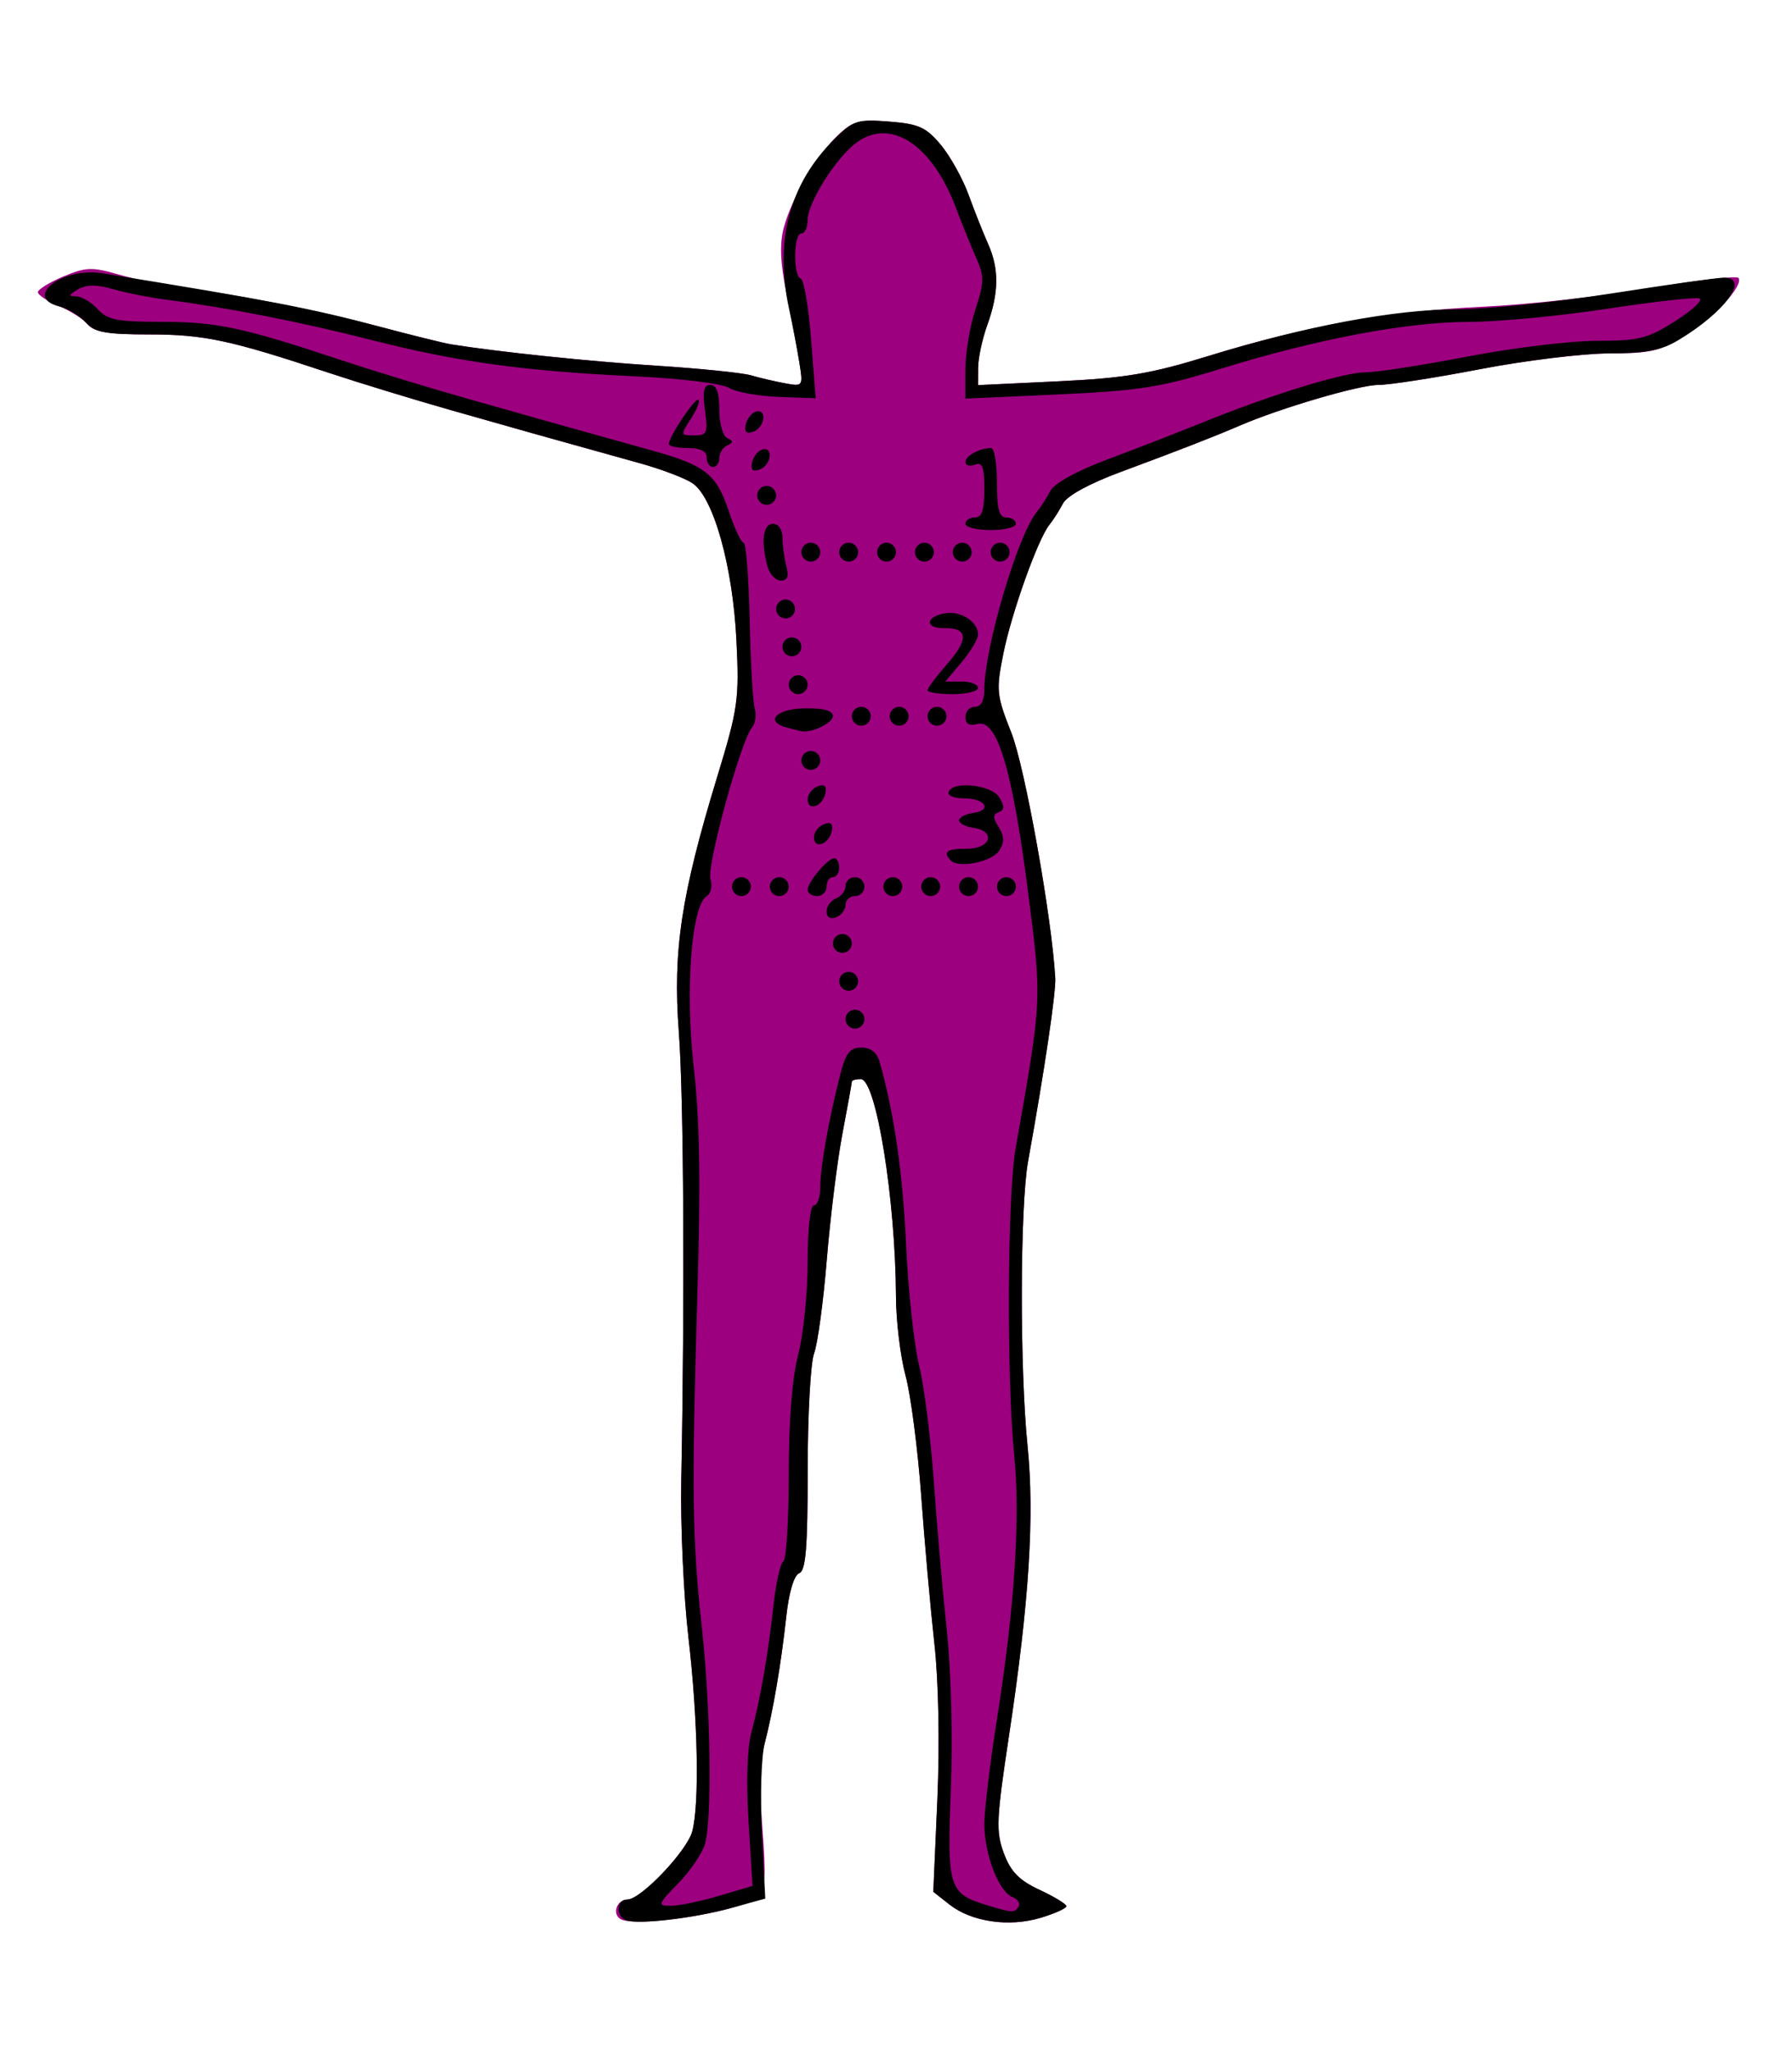
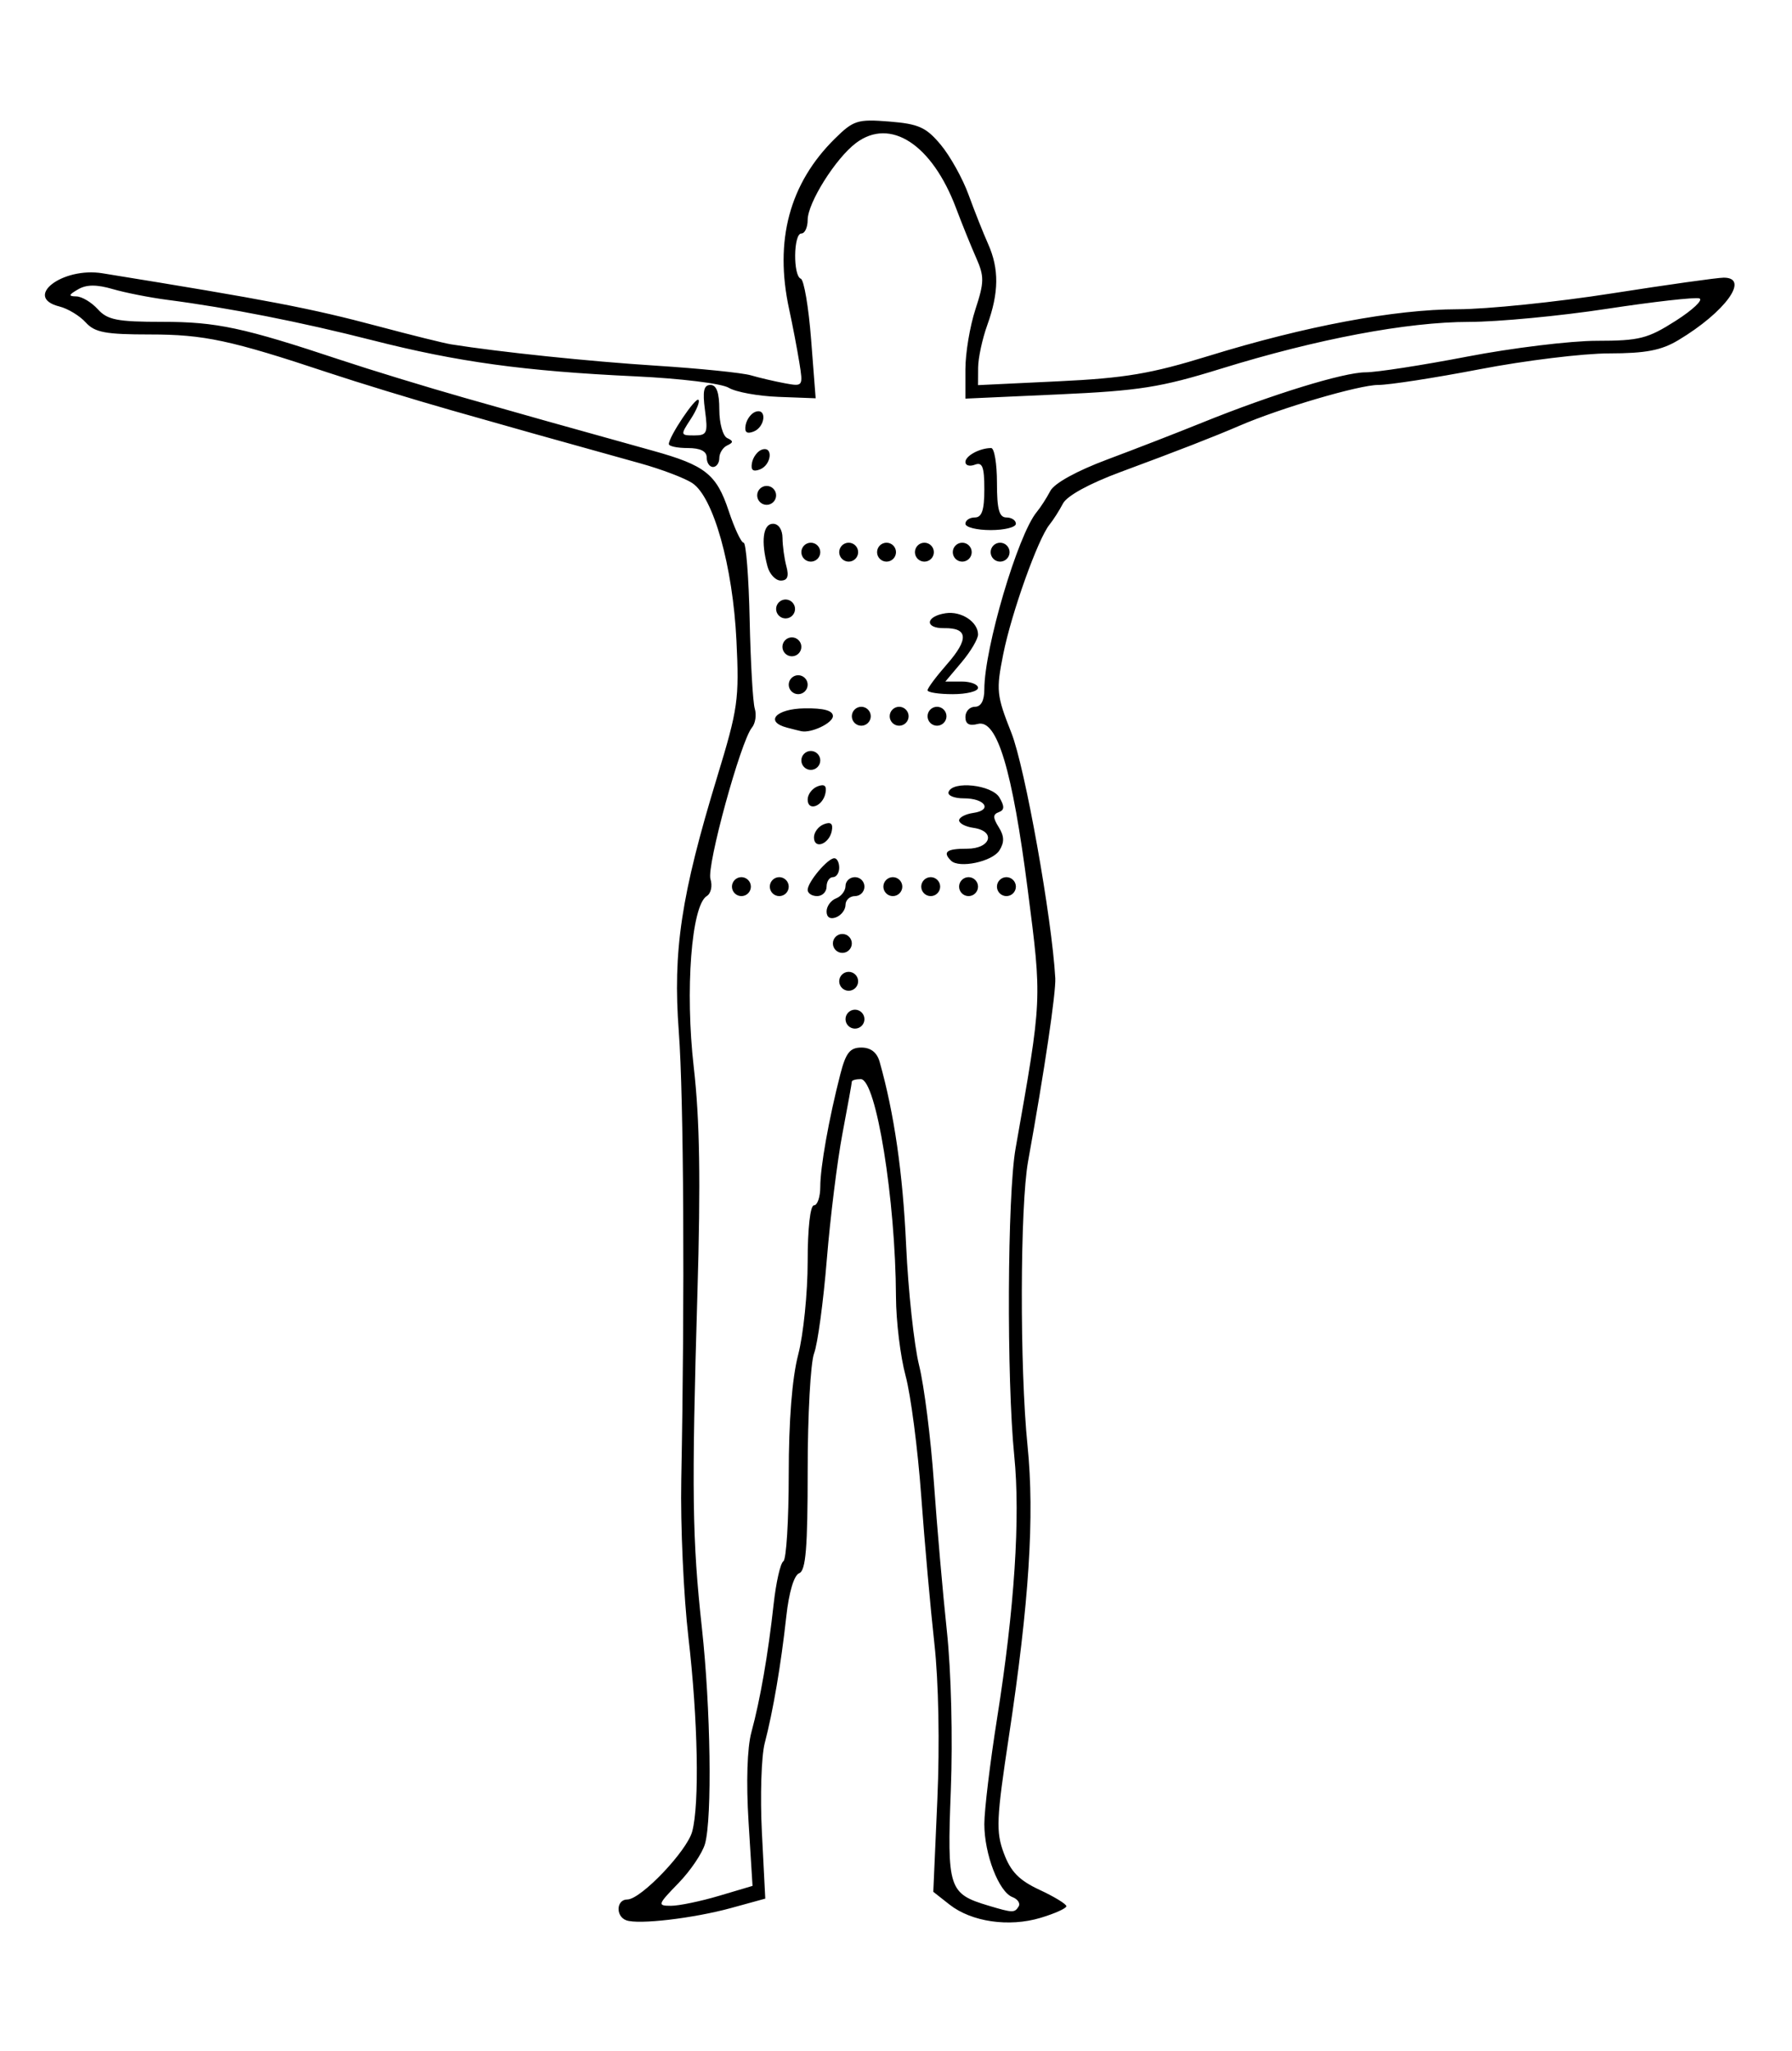
<svg xmlns="http://www.w3.org/2000/svg" xmlns:ns1="http://www.inkscape.org/namespaces/inkscape" xmlns:ns2="http://sodipodi.sourceforge.net/DTD/sodipodi-0.dtd" id="svg3390" version="1.1" ns1:version="0.91 r13725" width="355" height="406.25" viewBox="0 0 355 406.25" ns2:docname="matentabel_marple.svg">
  <defs id="defs3394" />
  <ns2:namedview pagecolor="#ffffff" bordercolor="#666666" borderopacity="1" objecttolerance="10" gridtolerance="10" guidetolerance="10" ns1:pageopacity="0" ns1:pageshadow="2" ns1:window-width="1535" ns1:window-height="876" id="namedview3392" showgrid="false" ns1:zoom="2" ns1:cx="175.81145" ns1:cy="203.99985" ns1:window-x="65" ns1:window-y="24" ns1:window-maximized="1" ns1:current-layer="g3408" />
  <g id="g3408" transform="translate(0,-10)">
-     <path style="fill:#9c007f;fill-opacity:1" d="m 123.507,390.367 c -2.421,-0.598 -1.649,-4.117 0.903,-4.117 2.563,0 11.706,-9.682 12.721,-13.47 1.46,-5.452 1.134,-22.203 -0.748,-38.405 -0.958,-8.25 -1.599,-22.312 -1.423,-31.25 0.706,-36.013 0.489,-75.758 -0.485,-88.75 -1.203,-16.056 0.449,-27.034 7.596,-50.471 4.134,-13.558 4.39,-15.365 3.821,-27.029 -0.719,-14.743 -4.567,-28.451 -8.756,-31.192 C 135.617,104.69 131,102.938 126.875,101.791 107.598,96.429 102.201,94.913 89.375,91.257 81.812,89.102 70.844,85.748 65,83.804 45.688,77.378 40.408,76.25 29.648,76.25 21.583,76.25 18.671,75.785 17.44,74.303 16.551,73.232 13.951,71.573 11.662,70.617 9.373,69.66 7.506,68.427 7.513,67.876 c 0.007,-0.551 2.273,-1.951 5.035,-3.111 4.445,-1.867 5.701,-1.913 10.925,-0.398 3.246,0.942 8.715,2.078 12.152,2.526 12.062,1.571 27.612,4.637 39.375,7.763 6.531,1.736 13,3.335 14.375,3.553 9.676,1.538 27.385,3.38 40.625,4.226 8.594,0.549 17.031,1.407 18.75,1.907 1.719,0.5 4.756,1.211 6.75,1.578 3.589,0.661 3.617,0.62 2.847,-4.189 -0.428,-2.671 -1.566,-8.746 -2.53,-13.499 -1.242,-6.124 -1.402,-9.949 -0.551,-13.125 1.584,-5.907 6.502,-14.31 10.721,-18.316 2.979,-2.829 4.207,-3.153 10.189,-2.694 5.826,0.448 7.287,1.104 10.186,4.577 1.861,2.23 4.338,6.674 5.503,9.877 1.166,3.203 2.91,7.596 3.876,9.762 2.201,4.933 2.155,9.651 -0.154,16.061 -0.991,2.75 -1.81,6.556 -1.82,8.457 l -0.019,3.457 15.938,-0.761 c 13.193,-0.63 18.306,-1.492 29.688,-5.006 19.008,-5.868 35.988,-8.917 54.375,-9.763 8.594,-0.395 23.386,-2.037 32.872,-3.649 9.486,-1.612 17.494,-2.531 17.795,-2.042 0.964,1.559 -4.679,7.653 -10.511,11.352 -4.926,3.124 -6.85,3.581 -15.088,3.587 -5.194,0.004 -16.731,1.41 -25.64,3.125 C 284.27,84.847 275.201,86.25 273.025,86.25 c -3.761,0 -19.352,4.577 -27.398,8.044 -5.185,2.234 -12.016,4.892 -23.752,9.243 -6.087,2.257 -10.508,4.684 -11.299,6.202 -0.714,1.372 -1.917,3.257 -2.672,4.19 -2.293,2.832 -7.524,17.475 -9.153,25.619 -1.44,7.198 -1.34,8.166 1.61,15.625 2.688,6.797 8.034,36.671 8.692,48.576 0.157,2.835 -2.149,18.364 -5.381,36.25 -1.609,8.902 -1.675,41.008 -0.115,56.371 1.417,13.956 0.319,31.065 -3.695,57.595 -2.483,16.413 -2.588,18.844 -0.999,23.125 1.358,3.657 3.025,5.365 7.081,7.252 2.918,1.357 5.305,2.815 5.305,3.24 0,0.425 -2.307,1.463 -5.127,2.308 -6.259,1.875 -13.665,0.794 -18.017,-2.629 l -3.218,-2.531 0.806,-18.302 c 0.481,-10.921 0.245,-23.344 -0.584,-30.802 -0.764,-6.875 -1.944,-20.094 -2.62,-29.375 -0.677,-9.281 -2.069,-19.969 -3.094,-23.75 -1.025,-3.781 -1.881,-10.812 -1.901,-15.625 -0.082,-19.287 -3.935,-43.125 -6.971,-43.125 -0.974,0 -1.771,0.219 -1.771,0.487 0,0.268 -0.838,4.908 -1.863,10.312 -1.025,5.404 -2.42,16.651 -3.101,24.993 -0.681,8.342 -1.812,16.676 -2.512,18.519 -0.701,1.843 -1.274,12.254 -1.274,23.136 0,15.435 -0.37,19.927 -1.684,20.431 -1.024,0.393 -2.025,3.752 -2.553,8.571 -1.052,9.584 -2.608,18.688 -4.353,25.457 -0.8,3.103 -0.938,9.517 -0.362,16.732 0.7,8.765 0.541,12.094 -0.635,13.27 -2.616,2.616 -21.792,5.972 -26.906,4.708 z" id="path3412" ns1:connector-curvature="0" />
-     <path style="fill:#000000" d="m 124.062,390.371 c -2.149,-0.797 -1.976,-4.121 0.213,-4.121 2.669,0 11.813,-9.582 12.855,-13.47 1.46,-5.452 1.134,-22.203 -0.748,-38.405 -0.958,-8.25 -1.599,-22.312 -1.423,-31.25 0.706,-36.013 0.489,-75.758 -0.485,-88.75 -1.203,-16.056 0.449,-27.034 7.596,-50.471 4.134,-13.558 4.39,-15.365 3.821,-27.029 -0.719,-14.743 -4.567,-28.451 -8.756,-31.192 C 135.617,104.69 131,102.938 126.875,101.791 107.598,96.429 102.201,94.913 89.375,91.257 81.812,89.102 70.844,85.748 65,83.804 45.706,77.384 40.404,76.25 29.689,76.25 c -8.798,0 -10.91,-0.397 -12.712,-2.388 -1.188,-1.313 -3.526,-2.73 -5.194,-3.149 -7.267,-1.824 0.542,-7.87 8.501,-6.582 32.981,5.338 41.228,6.923 54.651,10.499 C 81.502,76.381 88,77.991 89.375,78.21 c 9.676,1.538 27.385,3.38 40.625,4.226 8.594,0.549 17.031,1.407 18.75,1.907 1.719,0.5 4.756,1.211 6.75,1.578 3.59,0.662 3.617,0.622 2.839,-4.189 C 157.906,79.061 157.002,74.344 156.331,71.25 c -2.959,-13.622 0.068,-24.915 9.056,-33.784 3.69,-3.641 4.498,-3.895 10.791,-3.391 5.812,0.466 7.295,1.135 10.186,4.599 1.861,2.23 4.338,6.674 5.503,9.877 1.166,3.203 2.91,7.596 3.876,9.762 2.201,4.933 2.155,9.651 -0.154,16.061 -0.991,2.75 -1.81,6.556 -1.82,8.457 l -0.019,3.457 15.938,-0.761 c 13.19,-0.63 18.308,-1.493 29.688,-5.005 19.2,-5.926 36.903,-9.247 49.375,-9.265 5.844,-0.008 19.588,-1.42 30.542,-3.137 C 330.246,66.405 340.231,65 341.48,65 c 5.239,0 0.296,6.807 -8.98,12.368 -3.399,2.038 -6.466,2.625 -13.75,2.634 -5.156,0.006 -16.664,1.415 -25.572,3.13 C 284.27,84.847 275.201,86.25 273.025,86.25 c -3.761,0 -19.352,4.577 -27.398,8.044 -5.185,2.234 -12.016,4.892 -23.752,9.243 -6.087,2.257 -10.508,4.684 -11.299,6.202 -0.714,1.372 -1.917,3.257 -2.672,4.19 -2.293,2.832 -7.524,17.475 -9.153,25.619 -1.44,7.198 -1.34,8.166 1.61,15.625 2.688,6.797 8.034,36.671 8.692,48.576 0.157,2.835 -2.149,18.364 -5.381,36.25 -1.609,8.902 -1.675,41.008 -0.115,56.371 1.417,13.956 0.319,31.065 -3.695,57.595 -2.483,16.413 -2.588,18.844 -0.999,23.125 1.358,3.657 3.025,5.365 7.081,7.252 2.918,1.357 5.305,2.815 5.305,3.24 0,0.425 -2.307,1.463 -5.127,2.308 -6.259,1.875 -13.665,0.794 -18.017,-2.629 l -3.218,-2.531 0.806,-18.302 c 0.481,-10.921 0.245,-23.344 -0.584,-30.802 -0.764,-6.875 -1.944,-20.094 -2.62,-29.375 -0.677,-9.281 -2.069,-19.969 -3.094,-23.75 -1.025,-3.781 -1.881,-10.812 -1.901,-15.625 -0.082,-19.287 -3.935,-43.125 -6.971,-43.125 -0.974,0 -1.771,0.219 -1.771,0.487 0,0.268 -0.838,4.908 -1.863,10.312 -1.025,5.404 -2.42,16.651 -3.101,24.993 -0.681,8.342 -1.812,16.676 -2.512,18.519 -0.701,1.843 -1.274,12.254 -1.274,23.136 0,15.435 -0.37,19.927 -1.684,20.431 -1.024,0.393 -2.025,3.752 -2.553,8.571 -1.044,9.513 -2.616,18.745 -4.275,25.102 -0.671,2.572 -0.92,10.549 -0.554,17.727 l 0.666,13.05 -6.738,1.851 c -7.482,2.055 -18.391,3.336 -20.8,2.442 z m 77.732,-2.74 c 0.38,-0.615 -0.174,-1.451 -1.233,-1.857 C 197.868,384.74 195,377.28 195,371.308 c 0,-2.762 1.139,-12.202 2.531,-20.978 3.447,-21.729 4.623,-39.725 3.396,-51.966 -1.53,-15.265 -1.375,-51.593 0.26,-60.864 5.29,-29.992 5.25,-29.147 2.412,-51.25 -3.059,-23.83 -6.076,-33.849 -9.892,-32.851 -1.696,0.443 -2.458,0.016 -2.458,-1.378 0,-1.111 0.844,-2.021 1.875,-2.021 1.212,0 1.875,-1.215 1.875,-3.438 0,-8.147 6.633,-30.611 10.374,-35.133 0.772,-0.933 1.987,-2.818 2.702,-4.19 0.787,-1.512 5.238,-3.966 11.299,-6.231 5.5,-2.055 13.96,-5.34 18.8,-7.3 13.755,-5.569 28.016,-9.959 32.35,-9.959 2.176,0 11.245,-1.403 20.153,-3.118 8.908,-1.715 20.446,-3.121 25.64,-3.125 8.448,-0.006 10.094,-0.422 15.625,-3.948 3.4,-2.168 5.52,-4.17 4.711,-4.449 -0.809,-0.279 -9.063,0.651 -18.341,2.067 -9.279,1.416 -21.554,2.579 -27.279,2.585 -12.288,0.014 -30.091,3.373 -49.159,9.274 -11.958,3.701 -16.152,4.364 -32.188,5.09 l -18.438,0.834 0,-5.807 c 0,-3.194 0.893,-8.537 1.984,-11.873 1.765,-5.396 1.78,-6.526 0.137,-10.235 C 192.355,58.751 190.571,54.344 189.407,51.25 184.648,38.598 176.395,33.211 169.591,38.314 165.551,41.344 160,50.173 160,53.569 160,55.043 159.438,56.25 158.75,56.25 c -1.565,0 -1.666,8.39 -0.107,8.958 0.628,0.229 1.547,5.652 2.042,12.05 l 0.899,11.633 -7.354,-0.277 C 150.184,88.463 145.75,87.654 144.375,86.817 142.967,85.96 134.87,84.967 125.833,84.544 103.87,83.514 90.668,81.701 73.75,77.39 59.567,73.776 45.33,70.973 33.125,69.391 29.688,68.945 24.837,67.988 22.345,67.265 c -3.217,-0.935 -5.209,-0.921 -6.875,0.047 -1.907,1.108 -1.972,1.37 -0.352,1.401 1.097,0.021 3.012,1.163 4.256,2.538 1.922,2.124 3.85,2.5 12.814,2.5 10.715,0 16.017,1.134 35.311,7.554 5.844,1.944 16.812,5.299 24.375,7.454 12.826,3.655 18.223,5.171 37.5,10.534 10.343,2.877 12.572,4.649 14.984,11.912 1.15,3.464 2.482,6.297 2.959,6.297 0.477,0 1.015,6.891 1.195,15.312 0.18,8.422 0.635,16.324 1.011,17.56 0.376,1.236 0.12,2.925 -0.567,3.753 -2.222,2.677 -9.013,27.478 -8.214,29.996 0.431,1.357 0.105,2.854 -0.734,3.373 -3.041,1.88 -4.317,18.675 -2.574,33.89 1.189,10.382 1.385,22.537 0.723,44.865 -1.161,39.176 -1.033,48.659 0.893,66.25 1.733,15.823 2.048,37.508 0.622,42.701 -0.503,1.829 -2.875,5.345 -5.271,7.812 -4.13,4.253 -4.207,4.487 -1.481,4.487 1.582,0 5.864,-0.887 9.517,-1.972 l 6.641,-1.972 -0.791,-12.715 c -0.486,-7.818 -0.269,-14.641 0.565,-17.715 1.75,-6.45 3.321,-15.492 4.404,-25.353 0.475,-4.319 1.342,-8.149 1.928,-8.511 0.586,-0.362 1.065,-8.101 1.065,-17.197 0,-10.668 0.666,-19.094 1.875,-23.737 1.031,-3.959 1.875,-12.234 1.875,-18.388 0,-6.626 0.51,-11.189 1.25,-11.189 0.688,0 1.25,-1.66 1.25,-3.688 0,-3.898 1.692,-13.398 3.962,-22.249 1.097,-4.275 1.913,-5.312 4.18,-5.312 1.852,0 3.089,0.963 3.612,2.812 2.89,10.222 4.594,22.006 5.25,36.327 0.416,9.067 1.574,19.788 2.574,23.823 1,4.036 2.316,14.442 2.925,23.125 0.609,8.683 1.769,21.975 2.578,29.537 0.85,7.939 1.18,21.229 0.781,31.447 -0.761,19.528 -0.435,20.533 7.44,22.893 4.825,1.446 5.194,1.456 5.991,0.166 z M 167.5,211.875 c 0,-1.031 0.844,-1.875 1.875,-1.875 1.031,0 1.875,0.844 1.875,1.875 0,1.031 -0.844,1.875 -1.875,1.875 -1.031,0 -1.875,-0.844 -1.875,-1.875 z m -1.25,-7.5 c 0,-1.031 0.844,-1.875 1.875,-1.875 1.031,0 1.875,0.844 1.875,1.875 0,1.031 -0.844,1.875 -1.875,1.875 -1.031,0 -1.875,-0.844 -1.875,-1.875 z m -1.25,-7.5 c 0,-1.031 0.844,-1.875 1.875,-1.875 1.031,0 1.875,0.844 1.875,1.875 0,1.031 -0.844,1.875 -1.875,1.875 -1.031,0 -1.875,-0.844 -1.875,-1.875 z m -1.25,-6.328 c 0,-1.031 0.844,-2.199 1.875,-2.595 1.031,-0.396 1.875,-1.503 1.875,-2.461 0,-0.958 0.844,-1.741 1.875,-1.741 1.031,0 1.875,0.844 1.875,1.875 0,1.031 -0.844,1.875 -1.875,1.875 -1.031,0 -1.875,0.784 -1.875,1.741 0,0.958 -0.844,2.065 -1.875,2.461 -1.153,0.442 -1.875,-0.002 -1.875,-1.155 z M 145,185.625 c 0,-1.031 0.844,-1.875 1.875,-1.875 1.031,0 1.875,0.844 1.875,1.875 0,1.031 -0.844,1.875 -1.875,1.875 -1.031,0 -1.875,-0.844 -1.875,-1.875 z m 7.5,0 c 0,-1.031 0.844,-1.875 1.875,-1.875 1.031,0 1.875,0.844 1.875,1.875 0,1.031 -0.844,1.875 -1.875,1.875 -1.031,0 -1.875,-0.844 -1.875,-1.875 z m 7.5,0.639 C 160,184.714 163.972,180 165.278,180 c 0.535,0 0.972,0.844 0.972,1.875 0,1.031 -0.562,1.875 -1.25,1.875 -0.688,0 -1.25,0.844 -1.25,1.875 0,1.031 -0.844,1.875 -1.875,1.875 -1.031,0 -1.875,-0.556 -1.875,-1.236 z m 15,-0.639 c 0,-1.031 0.844,-1.875 1.875,-1.875 1.031,0 1.875,0.844 1.875,1.875 0,1.031 -0.844,1.875 -1.875,1.875 -1.031,0 -1.875,-0.844 -1.875,-1.875 z m 7.5,0 c 0,-1.031 0.844,-1.875 1.875,-1.875 1.031,0 1.875,0.844 1.875,1.875 0,1.031 -0.844,1.875 -1.875,1.875 -1.031,0 -1.875,-0.844 -1.875,-1.875 z m 7.5,0 c 0,-1.031 0.844,-1.875 1.875,-1.875 1.031,0 1.875,0.844 1.875,1.875 0,1.031 -0.844,1.875 -1.875,1.875 -1.031,0 -1.875,-0.844 -1.875,-1.875 z m 7.5,0 c 0,-1.031 0.844,-1.875 1.875,-1.875 1.031,0 1.875,0.844 1.875,1.875 0,1.031 -0.844,1.875 -1.875,1.875 -1.031,0 -1.875,-0.844 -1.875,-1.875 z m -9.107,-5.149 c -1.725,-1.725 -0.854,-2.375 3.17,-2.363 4.743,0.014 5.802,-3.491 1.25,-4.137 C 191.266,173.756 190,173.092 190,172.5 c 0,-0.592 1.266,-1.256 2.812,-1.476 3.882,-0.551 2.352,-2.902 -1.879,-2.887 -1.893,0.006 -3.252,-0.556 -3.021,-1.25 0.762,-2.287 8.583,-1.444 10.076,1.086 1.039,1.76 1.006,2.487 -0.131,2.902 -1.186,0.433 -1.188,1.08 -0.009,2.969 1.108,1.774 1.145,2.995 0.141,4.598 -1.401,2.237 -7.996,3.635 -9.597,2.034 z M 161.25,175.863 c 0,-1.015 0.885,-2.185 1.966,-2.6 1.371,-0.526 1.844,-0.125 1.562,1.325 -0.513,2.646 -3.528,3.735 -3.528,1.275 z m -1.25,-7.5 c 0,-1.015 0.885,-2.185 1.966,-2.6 1.371,-0.526 1.844,-0.125 1.562,1.325 C 163.015,169.734 160,170.823 160,168.363 Z m -1.25,-7.738 c 0,-1.031 0.844,-1.875 1.875,-1.875 1.031,0 1.875,0.844 1.875,1.875 0,1.031 -0.844,1.875 -1.875,1.875 -1.031,0 -1.875,-0.844 -1.875,-1.875 z m -2.812,-6.487 c -4.538,-1.186 -2.243,-3.742 3.438,-3.827 3.81,-0.058 5.625,0.436 5.625,1.531 0,1.369 -4.248,3.406 -6.25,2.996 -0.344,-0.07 -1.609,-0.385 -2.812,-0.7 z M 168.75,151.875 c 0,-1.031 0.844,-1.875 1.875,-1.875 1.031,0 1.875,0.844 1.875,1.875 0,1.031 -0.844,1.875 -1.875,1.875 -1.031,0 -1.875,-0.844 -1.875,-1.875 z m 7.5,0 c 0,-1.031 0.844,-1.875 1.875,-1.875 1.031,0 1.875,0.844 1.875,1.875 0,1.031 -0.844,1.875 -1.875,1.875 -1.031,0 -1.875,-0.844 -1.875,-1.875 z m 7.5,0 c 0,-1.031 0.844,-1.875 1.875,-1.875 1.031,0 1.875,0.844 1.875,1.875 0,1.031 -0.844,1.875 -1.875,1.875 -1.031,0 -1.875,-0.844 -1.875,-1.875 z m -27.5,-6.25 c 0,-1.031 0.844,-1.875 1.875,-1.875 1.031,0 1.875,0.844 1.875,1.875 0,1.031 -0.844,1.875 -1.875,1.875 -1.031,0 -1.875,-0.844 -1.875,-1.875 z m 27.5,1.103 c 0,-0.425 1.717,-2.728 3.815,-5.118 4.392,-5.003 4.23,-7.256 -0.516,-7.184 -3.955,0.06 -3.704,-2.371 0.306,-2.959 3.098,-0.455 6.396,1.719 6.396,4.216 0,0.894 -1.456,3.357 -3.236,5.472 L 187.278,145 l 3.236,0 c 1.78,0 3.236,0.562 3.236,1.25 0,0.688 -2.25,1.25 -5,1.25 -2.75,0 -5,-0.348 -5,-0.772 z M 155,138.125 c 0,-1.031 0.844,-1.875 1.875,-1.875 1.031,0 1.875,0.844 1.875,1.875 0,1.031 -0.844,1.875 -1.875,1.875 -1.031,0 -1.875,-0.844 -1.875,-1.875 z m -1.25,-7.5 c 0,-1.031 0.844,-1.875 1.875,-1.875 1.031,0 1.875,0.844 1.875,1.875 0,1.031 -0.844,1.875 -1.875,1.875 -1.031,0 -1.875,-0.844 -1.875,-1.875 z m -1.712,-8.438 c -1.33,-4.962 -0.882,-8.438 1.087,-8.438 1.106,0 1.882,1.153 1.892,2.812 0.01,1.547 0.356,4.078 0.771,5.625 0.536,2.002 0.213,2.812 -1.121,2.812 -1.031,0 -2.214,-1.266 -2.629,-2.812 z M 158.75,119.375 c 0,-1.031 0.844,-1.875 1.875,-1.875 1.031,0 1.875,0.844 1.875,1.875 0,1.031 -0.844,1.875 -1.875,1.875 -1.031,0 -1.875,-0.844 -1.875,-1.875 z m 7.5,0 c 0,-1.031 0.844,-1.875 1.875,-1.875 1.031,0 1.875,0.844 1.875,1.875 0,1.031 -0.844,1.875 -1.875,1.875 -1.031,0 -1.875,-0.844 -1.875,-1.875 z m 7.5,0 c 0,-1.031 0.844,-1.875 1.875,-1.875 1.031,0 1.875,0.844 1.875,1.875 0,1.031 -0.844,1.875 -1.875,1.875 -1.031,0 -1.875,-0.844 -1.875,-1.875 z m 7.5,0 c 0,-1.031 0.844,-1.875 1.875,-1.875 1.031,0 1.875,0.844 1.875,1.875 0,1.031 -0.844,1.875 -1.875,1.875 -1.031,0 -1.875,-0.844 -1.875,-1.875 z m 7.5,0 c 0,-1.031 0.844,-1.875 1.875,-1.875 1.031,0 1.875,0.844 1.875,1.875 0,1.031 -0.844,1.875 -1.875,1.875 -1.031,0 -1.875,-0.844 -1.875,-1.875 z m 7.5,0 c 0,-1.031 0.844,-1.875 1.875,-1.875 1.031,0 1.875,0.844 1.875,1.875 0,1.031 -0.844,1.875 -1.875,1.875 -1.031,0 -1.875,-0.844 -1.875,-1.875 z m -5,-5.625 c 0,-0.688 0.844,-1.25 1.875,-1.25 1.387,0 1.875,-1.454 1.875,-5.586 0,-4.452 -0.381,-5.44 -1.875,-4.866 -1.031,0.396 -1.875,0.157 -1.875,-0.53 0,-1.227 2.84,-2.767 5.102,-2.767 0.631,0 1.148,3.094 1.148,6.875 0,5.278 0.436,6.875 1.875,6.875 1.031,0 1.875,0.562 1.875,1.25 0,0.688 -2.25,1.25 -5,1.25 -2.75,0 -5,-0.562 -5,-1.25 z M 150,108.125 c 0,-1.031 0.844,-1.875 1.875,-1.875 1.031,0 1.875,0.844 1.875,1.875 0,1.031 -0.844,1.875 -1.875,1.875 -1.031,0 -1.875,-0.844 -1.875,-1.875 z m -1.028,-6.463 c 0.222,-1.144 1.106,-2.314 1.966,-2.6 2.298,-0.765 1.907,3.038 -0.403,3.925 -1.371,0.526 -1.844,0.125 -1.562,-1.325 z M 140,100.625 c 0,-1.25 -1.25,-1.875 -3.75,-1.875 -2.062,0 -3.75,-0.355 -3.75,-0.79 0,-1.465 5.28,-9.347 5.867,-8.759 0.32,0.32 -0.371,2.037 -1.536,3.816 -2.062,3.147 -2.044,3.233 0.69,3.233 2.555,0 2.748,-0.451 2.138,-5 -0.507,-3.779 -0.242,-5 1.085,-5 1.209,0 1.756,1.525 1.756,4.896 0,2.694 0.703,5.224 1.562,5.625 1.25,0.583 1.25,0.875 0,1.458 -0.859,0.401 -1.562,1.526 -1.562,2.5 0,0.974 -0.562,1.771 -1.25,1.771 -0.688,0 -1.25,-0.844 -1.25,-1.875 z m 7.722,-6.463 c 0.222,-1.144 1.106,-2.314 1.966,-2.6 2.298,-0.765 1.907,3.038 -0.403,3.925 -1.371,0.526 -1.844,0.125 -1.562,-1.325 z" id="path3410" ns1:connector-curvature="0" />
+     <path style="fill:#000000" d="m 124.062,390.371 c -2.149,-0.797 -1.976,-4.121 0.213,-4.121 2.669,0 11.813,-9.582 12.855,-13.47 1.46,-5.452 1.134,-22.203 -0.748,-38.405 -0.958,-8.25 -1.599,-22.312 -1.423,-31.25 0.706,-36.013 0.489,-75.758 -0.485,-88.75 -1.203,-16.056 0.449,-27.034 7.596,-50.471 4.134,-13.558 4.39,-15.365 3.821,-27.029 -0.719,-14.743 -4.567,-28.451 -8.756,-31.192 C 135.617,104.69 131,102.938 126.875,101.791 107.598,96.429 102.201,94.913 89.375,91.257 81.812,89.102 70.844,85.748 65,83.804 45.706,77.384 40.404,76.25 29.689,76.25 c -8.798,0 -10.91,-0.397 -12.712,-2.388 -1.188,-1.313 -3.526,-2.73 -5.194,-3.149 -7.267,-1.824 0.542,-7.87 8.501,-6.582 32.981,5.338 41.228,6.923 54.651,10.499 C 81.502,76.381 88,77.991 89.375,78.21 c 9.676,1.538 27.385,3.38 40.625,4.226 8.594,0.549 17.031,1.407 18.75,1.907 1.719,0.5 4.756,1.211 6.75,1.578 3.59,0.662 3.617,0.622 2.839,-4.189 C 157.906,79.061 157.002,74.344 156.331,71.25 c -2.959,-13.622 0.068,-24.915 9.056,-33.784 3.69,-3.641 4.498,-3.895 10.791,-3.391 5.812,0.466 7.295,1.135 10.186,4.599 1.861,2.23 4.338,6.674 5.503,9.877 1.166,3.203 2.91,7.596 3.876,9.762 2.201,4.933 2.155,9.651 -0.154,16.061 -0.991,2.75 -1.81,6.556 -1.82,8.457 l -0.019,3.457 15.938,-0.761 c 13.19,-0.63 18.308,-1.493 29.688,-5.005 19.2,-5.926 36.903,-9.247 49.375,-9.265 5.844,-0.008 19.588,-1.42 30.542,-3.137 C 330.246,66.405 340.231,65 341.48,65 c 5.239,0 0.296,6.807 -8.98,12.368 -3.399,2.038 -6.466,2.625 -13.75,2.634 -5.156,0.006 -16.664,1.415 -25.572,3.13 C 284.27,84.847 275.201,86.25 273.025,86.25 c -3.761,0 -19.352,4.577 -27.398,8.044 -5.185,2.234 -12.016,4.892 -23.752,9.243 -6.087,2.257 -10.508,4.684 -11.299,6.202 -0.714,1.372 -1.917,3.257 -2.672,4.19 -2.293,2.832 -7.524,17.475 -9.153,25.619 -1.44,7.198 -1.34,8.166 1.61,15.625 2.688,6.797 8.034,36.671 8.692,48.576 0.157,2.835 -2.149,18.364 -5.381,36.25 -1.609,8.902 -1.675,41.008 -0.115,56.371 1.417,13.956 0.319,31.065 -3.695,57.595 -2.483,16.413 -2.588,18.844 -0.999,23.125 1.358,3.657 3.025,5.365 7.081,7.252 2.918,1.357 5.305,2.815 5.305,3.24 0,0.425 -2.307,1.463 -5.127,2.308 -6.259,1.875 -13.665,0.794 -18.017,-2.629 l -3.218,-2.531 0.806,-18.302 c 0.481,-10.921 0.245,-23.344 -0.584,-30.802 -0.764,-6.875 -1.944,-20.094 -2.62,-29.375 -0.677,-9.281 -2.069,-19.969 -3.094,-23.75 -1.025,-3.781 -1.881,-10.812 -1.901,-15.625 -0.082,-19.287 -3.935,-43.125 -6.971,-43.125 -0.974,0 -1.771,0.219 -1.771,0.487 0,0.268 -0.838,4.908 -1.863,10.312 -1.025,5.404 -2.42,16.651 -3.101,24.993 -0.681,8.342 -1.812,16.676 -2.512,18.519 -0.701,1.843 -1.274,12.254 -1.274,23.136 0,15.435 -0.37,19.927 -1.684,20.431 -1.024,0.393 -2.025,3.752 -2.553,8.571 -1.044,9.513 -2.616,18.745 -4.275,25.102 -0.671,2.572 -0.92,10.549 -0.554,17.727 l 0.666,13.05 -6.738,1.851 c -7.482,2.055 -18.391,3.336 -20.8,2.442 z m 77.732,-2.74 c 0.38,-0.615 -0.174,-1.451 -1.233,-1.857 C 197.868,384.74 195,377.28 195,371.308 c 0,-2.762 1.139,-12.202 2.531,-20.978 3.447,-21.729 4.623,-39.725 3.396,-51.966 -1.53,-15.265 -1.375,-51.593 0.26,-60.864 5.29,-29.992 5.25,-29.147 2.412,-51.25 -3.059,-23.83 -6.076,-33.849 -9.892,-32.851 -1.696,0.443 -2.458,0.016 -2.458,-1.378 0,-1.111 0.844,-2.021 1.875,-2.021 1.212,0 1.875,-1.215 1.875,-3.438 0,-8.147 6.633,-30.611 10.374,-35.133 0.772,-0.933 1.987,-2.818 2.702,-4.19 0.787,-1.512 5.238,-3.966 11.299,-6.231 5.5,-2.055 13.96,-5.34 18.8,-7.3 13.755,-5.569 28.016,-9.959 32.35,-9.959 2.176,0 11.245,-1.403 20.153,-3.118 8.908,-1.715 20.446,-3.121 25.64,-3.125 8.448,-0.006 10.094,-0.422 15.625,-3.948 3.4,-2.168 5.52,-4.17 4.711,-4.449 -0.809,-0.279 -9.063,0.651 -18.341,2.067 -9.279,1.416 -21.554,2.579 -27.279,2.585 -12.288,0.014 -30.091,3.373 -49.159,9.274 -11.958,3.701 -16.152,4.364 -32.188,5.09 l -18.438,0.834 0,-5.807 c 0,-3.194 0.893,-8.537 1.984,-11.873 1.765,-5.396 1.78,-6.526 0.137,-10.235 C 192.355,58.751 190.571,54.344 189.407,51.25 184.648,38.598 176.395,33.211 169.591,38.314 165.551,41.344 160,50.173 160,53.569 160,55.043 159.438,56.25 158.75,56.25 c -1.565,0 -1.666,8.39 -0.107,8.958 0.628,0.229 1.547,5.652 2.042,12.05 l 0.899,11.633 -7.354,-0.277 C 150.184,88.463 145.75,87.654 144.375,86.817 142.967,85.96 134.87,84.967 125.833,84.544 103.87,83.514 90.668,81.701 73.75,77.39 59.567,73.776 45.33,70.973 33.125,69.391 29.688,68.945 24.837,67.988 22.345,67.265 c -3.217,-0.935 -5.209,-0.921 -6.875,0.047 -1.907,1.108 -1.972,1.37 -0.352,1.401 1.097,0.021 3.012,1.163 4.256,2.538 1.922,2.124 3.85,2.5 12.814,2.5 10.715,0 16.017,1.134 35.311,7.554 5.844,1.944 16.812,5.299 24.375,7.454 12.826,3.655 18.223,5.171 37.5,10.534 10.343,2.877 12.572,4.649 14.984,11.912 1.15,3.464 2.482,6.297 2.959,6.297 0.477,0 1.015,6.891 1.195,15.312 0.18,8.422 0.635,16.324 1.011,17.56 0.376,1.236 0.12,2.925 -0.567,3.753 -2.222,2.677 -9.013,27.478 -8.214,29.996 0.431,1.357 0.105,2.854 -0.734,3.373 -3.041,1.88 -4.317,18.675 -2.574,33.89 1.189,10.382 1.385,22.537 0.723,44.865 -1.161,39.176 -1.033,48.659 0.893,66.25 1.733,15.823 2.048,37.508 0.622,42.701 -0.503,1.829 -2.875,5.345 -5.271,7.812 -4.13,4.253 -4.207,4.487 -1.481,4.487 1.582,0 5.864,-0.887 9.517,-1.972 l 6.641,-1.972 -0.791,-12.715 c -0.486,-7.818 -0.269,-14.641 0.565,-17.715 1.75,-6.45 3.321,-15.492 4.404,-25.353 0.475,-4.319 1.342,-8.149 1.928,-8.511 0.586,-0.362 1.065,-8.101 1.065,-17.197 0,-10.668 0.666,-19.094 1.875,-23.737 1.031,-3.959 1.875,-12.234 1.875,-18.388 0,-6.626 0.51,-11.189 1.25,-11.189 0.688,0 1.25,-1.66 1.25,-3.688 0,-3.898 1.692,-13.398 3.962,-22.249 1.097,-4.275 1.913,-5.312 4.18,-5.312 1.852,0 3.089,0.963 3.612,2.812 2.89,10.222 4.594,22.006 5.25,36.327 0.416,9.067 1.574,19.788 2.574,23.823 1,4.036 2.316,14.442 2.925,23.125 0.609,8.683 1.769,21.975 2.578,29.537 0.85,7.939 1.18,21.229 0.781,31.447 -0.761,19.528 -0.435,20.533 7.44,22.893 4.825,1.446 5.194,1.456 5.991,0.166 z M 167.5,211.875 c 0,-1.031 0.844,-1.875 1.875,-1.875 1.031,0 1.875,0.844 1.875,1.875 0,1.031 -0.844,1.875 -1.875,1.875 -1.031,0 -1.875,-0.844 -1.875,-1.875 z m -1.25,-7.5 c 0,-1.031 0.844,-1.875 1.875,-1.875 1.031,0 1.875,0.844 1.875,1.875 0,1.031 -0.844,1.875 -1.875,1.875 -1.031,0 -1.875,-0.844 -1.875,-1.875 z m -1.25,-7.5 c 0,-1.031 0.844,-1.875 1.875,-1.875 1.031,0 1.875,0.844 1.875,1.875 0,1.031 -0.844,1.875 -1.875,1.875 -1.031,0 -1.875,-0.844 -1.875,-1.875 z m -1.25,-6.328 c 0,-1.031 0.844,-2.199 1.875,-2.595 1.031,-0.396 1.875,-1.503 1.875,-2.461 0,-0.958 0.844,-1.741 1.875,-1.741 1.031,0 1.875,0.844 1.875,1.875 0,1.031 -0.844,1.875 -1.875,1.875 -1.031,0 -1.875,0.784 -1.875,1.741 0,0.958 -0.844,2.065 -1.875,2.461 -1.153,0.442 -1.875,-0.002 -1.875,-1.155 z M 145,185.625 c 0,-1.031 0.844,-1.875 1.875,-1.875 1.031,0 1.875,0.844 1.875,1.875 0,1.031 -0.844,1.875 -1.875,1.875 -1.031,0 -1.875,-0.844 -1.875,-1.875 z m 7.5,0 c 0,-1.031 0.844,-1.875 1.875,-1.875 1.031,0 1.875,0.844 1.875,1.875 0,1.031 -0.844,1.875 -1.875,1.875 -1.031,0 -1.875,-0.844 -1.875,-1.875 z m 7.5,0.639 C 160,184.714 163.972,180 165.278,180 c 0.535,0 0.972,0.844 0.972,1.875 0,1.031 -0.562,1.875 -1.25,1.875 -0.688,0 -1.25,0.844 -1.25,1.875 0,1.031 -0.844,1.875 -1.875,1.875 -1.031,0 -1.875,-0.556 -1.875,-1.236 z m 15,-0.639 c 0,-1.031 0.844,-1.875 1.875,-1.875 1.031,0 1.875,0.844 1.875,1.875 0,1.031 -0.844,1.875 -1.875,1.875 -1.031,0 -1.875,-0.844 -1.875,-1.875 z m 7.5,0 c 0,-1.031 0.844,-1.875 1.875,-1.875 1.031,0 1.875,0.844 1.875,1.875 0,1.031 -0.844,1.875 -1.875,1.875 -1.031,0 -1.875,-0.844 -1.875,-1.875 z m 7.5,0 c 0,-1.031 0.844,-1.875 1.875,-1.875 1.031,0 1.875,0.844 1.875,1.875 0,1.031 -0.844,1.875 -1.875,1.875 -1.031,0 -1.875,-0.844 -1.875,-1.875 z m 7.5,0 c 0,-1.031 0.844,-1.875 1.875,-1.875 1.031,0 1.875,0.844 1.875,1.875 0,1.031 -0.844,1.875 -1.875,1.875 -1.031,0 -1.875,-0.844 -1.875,-1.875 z m -9.107,-5.149 c -1.725,-1.725 -0.854,-2.375 3.17,-2.363 4.743,0.014 5.802,-3.491 1.25,-4.137 C 191.266,173.756 190,173.092 190,172.5 c 0,-0.592 1.266,-1.256 2.812,-1.476 3.882,-0.551 2.352,-2.902 -1.879,-2.887 -1.893,0.006 -3.252,-0.556 -3.021,-1.25 0.762,-2.287 8.583,-1.444 10.076,1.086 1.039,1.76 1.006,2.487 -0.131,2.902 -1.186,0.433 -1.188,1.08 -0.009,2.969 1.108,1.774 1.145,2.995 0.141,4.598 -1.401,2.237 -7.996,3.635 -9.597,2.034 z M 161.25,175.863 c 0,-1.015 0.885,-2.185 1.966,-2.6 1.371,-0.526 1.844,-0.125 1.562,1.325 -0.513,2.646 -3.528,3.735 -3.528,1.275 z m -1.25,-7.5 c 0,-1.015 0.885,-2.185 1.966,-2.6 1.371,-0.526 1.844,-0.125 1.562,1.325 C 163.015,169.734 160,170.823 160,168.363 Z m -1.25,-7.738 c 0,-1.031 0.844,-1.875 1.875,-1.875 1.031,0 1.875,0.844 1.875,1.875 0,1.031 -0.844,1.875 -1.875,1.875 -1.031,0 -1.875,-0.844 -1.875,-1.875 z m -2.812,-6.487 c -4.538,-1.186 -2.243,-3.742 3.438,-3.827 3.81,-0.058 5.625,0.436 5.625,1.531 0,1.369 -4.248,3.406 -6.25,2.996 -0.344,-0.07 -1.609,-0.385 -2.812,-0.7 z M 168.75,151.875 c 0,-1.031 0.844,-1.875 1.875,-1.875 1.031,0 1.875,0.844 1.875,1.875 0,1.031 -0.844,1.875 -1.875,1.875 -1.031,0 -1.875,-0.844 -1.875,-1.875 z m 7.5,0 c 0,-1.031 0.844,-1.875 1.875,-1.875 1.031,0 1.875,0.844 1.875,1.875 0,1.031 -0.844,1.875 -1.875,1.875 -1.031,0 -1.875,-0.844 -1.875,-1.875 z m 7.5,0 c 0,-1.031 0.844,-1.875 1.875,-1.875 1.031,0 1.875,0.844 1.875,1.875 0,1.031 -0.844,1.875 -1.875,1.875 -1.031,0 -1.875,-0.844 -1.875,-1.875 z m -27.5,-6.25 c 0,-1.031 0.844,-1.875 1.875,-1.875 1.031,0 1.875,0.844 1.875,1.875 0,1.031 -0.844,1.875 -1.875,1.875 -1.031,0 -1.875,-0.844 -1.875,-1.875 z m 27.5,1.103 c 0,-0.425 1.717,-2.728 3.815,-5.118 4.392,-5.003 4.23,-7.256 -0.516,-7.184 -3.955,0.06 -3.704,-2.371 0.306,-2.959 3.098,-0.455 6.396,1.719 6.396,4.216 0,0.894 -1.456,3.357 -3.236,5.472 L 187.278,145 l 3.236,0 c 1.78,0 3.236,0.562 3.236,1.25 0,0.688 -2.25,1.25 -5,1.25 -2.75,0 -5,-0.348 -5,-0.772 z M 155,138.125 c 0,-1.031 0.844,-1.875 1.875,-1.875 1.031,0 1.875,0.844 1.875,1.875 0,1.031 -0.844,1.875 -1.875,1.875 -1.031,0 -1.875,-0.844 -1.875,-1.875 z m -1.25,-7.5 c 0,-1.031 0.844,-1.875 1.875,-1.875 1.031,0 1.875,0.844 1.875,1.875 0,1.031 -0.844,1.875 -1.875,1.875 -1.031,0 -1.875,-0.844 -1.875,-1.875 z m -1.712,-8.438 c -1.33,-4.962 -0.882,-8.438 1.087,-8.438 1.106,0 1.882,1.153 1.892,2.812 0.01,1.547 0.356,4.078 0.771,5.625 0.536,2.002 0.213,2.812 -1.121,2.812 -1.031,0 -2.214,-1.266 -2.629,-2.812 M 158.75,119.375 c 0,-1.031 0.844,-1.875 1.875,-1.875 1.031,0 1.875,0.844 1.875,1.875 0,1.031 -0.844,1.875 -1.875,1.875 -1.031,0 -1.875,-0.844 -1.875,-1.875 z m 7.5,0 c 0,-1.031 0.844,-1.875 1.875,-1.875 1.031,0 1.875,0.844 1.875,1.875 0,1.031 -0.844,1.875 -1.875,1.875 -1.031,0 -1.875,-0.844 -1.875,-1.875 z m 7.5,0 c 0,-1.031 0.844,-1.875 1.875,-1.875 1.031,0 1.875,0.844 1.875,1.875 0,1.031 -0.844,1.875 -1.875,1.875 -1.031,0 -1.875,-0.844 -1.875,-1.875 z m 7.5,0 c 0,-1.031 0.844,-1.875 1.875,-1.875 1.031,0 1.875,0.844 1.875,1.875 0,1.031 -0.844,1.875 -1.875,1.875 -1.031,0 -1.875,-0.844 -1.875,-1.875 z m 7.5,0 c 0,-1.031 0.844,-1.875 1.875,-1.875 1.031,0 1.875,0.844 1.875,1.875 0,1.031 -0.844,1.875 -1.875,1.875 -1.031,0 -1.875,-0.844 -1.875,-1.875 z m 7.5,0 c 0,-1.031 0.844,-1.875 1.875,-1.875 1.031,0 1.875,0.844 1.875,1.875 0,1.031 -0.844,1.875 -1.875,1.875 -1.031,0 -1.875,-0.844 -1.875,-1.875 z m -5,-5.625 c 0,-0.688 0.844,-1.25 1.875,-1.25 1.387,0 1.875,-1.454 1.875,-5.586 0,-4.452 -0.381,-5.44 -1.875,-4.866 -1.031,0.396 -1.875,0.157 -1.875,-0.53 0,-1.227 2.84,-2.767 5.102,-2.767 0.631,0 1.148,3.094 1.148,6.875 0,5.278 0.436,6.875 1.875,6.875 1.031,0 1.875,0.562 1.875,1.25 0,0.688 -2.25,1.25 -5,1.25 -2.75,0 -5,-0.562 -5,-1.25 z M 150,108.125 c 0,-1.031 0.844,-1.875 1.875,-1.875 1.031,0 1.875,0.844 1.875,1.875 0,1.031 -0.844,1.875 -1.875,1.875 -1.031,0 -1.875,-0.844 -1.875,-1.875 z m -1.028,-6.463 c 0.222,-1.144 1.106,-2.314 1.966,-2.6 2.298,-0.765 1.907,3.038 -0.403,3.925 -1.371,0.526 -1.844,0.125 -1.562,-1.325 z M 140,100.625 c 0,-1.25 -1.25,-1.875 -3.75,-1.875 -2.062,0 -3.75,-0.355 -3.75,-0.79 0,-1.465 5.28,-9.347 5.867,-8.759 0.32,0.32 -0.371,2.037 -1.536,3.816 -2.062,3.147 -2.044,3.233 0.69,3.233 2.555,0 2.748,-0.451 2.138,-5 -0.507,-3.779 -0.242,-5 1.085,-5 1.209,0 1.756,1.525 1.756,4.896 0,2.694 0.703,5.224 1.562,5.625 1.25,0.583 1.25,0.875 0,1.458 -0.859,0.401 -1.562,1.526 -1.562,2.5 0,0.974 -0.562,1.771 -1.25,1.771 -0.688,0 -1.25,-0.844 -1.25,-1.875 z m 7.722,-6.463 c 0.222,-1.144 1.106,-2.314 1.966,-2.6 2.298,-0.765 1.907,3.038 -0.403,3.925 -1.371,0.526 -1.844,0.125 -1.562,-1.325 z" id="path3410" ns1:connector-curvature="0" />
  </g>
</svg>